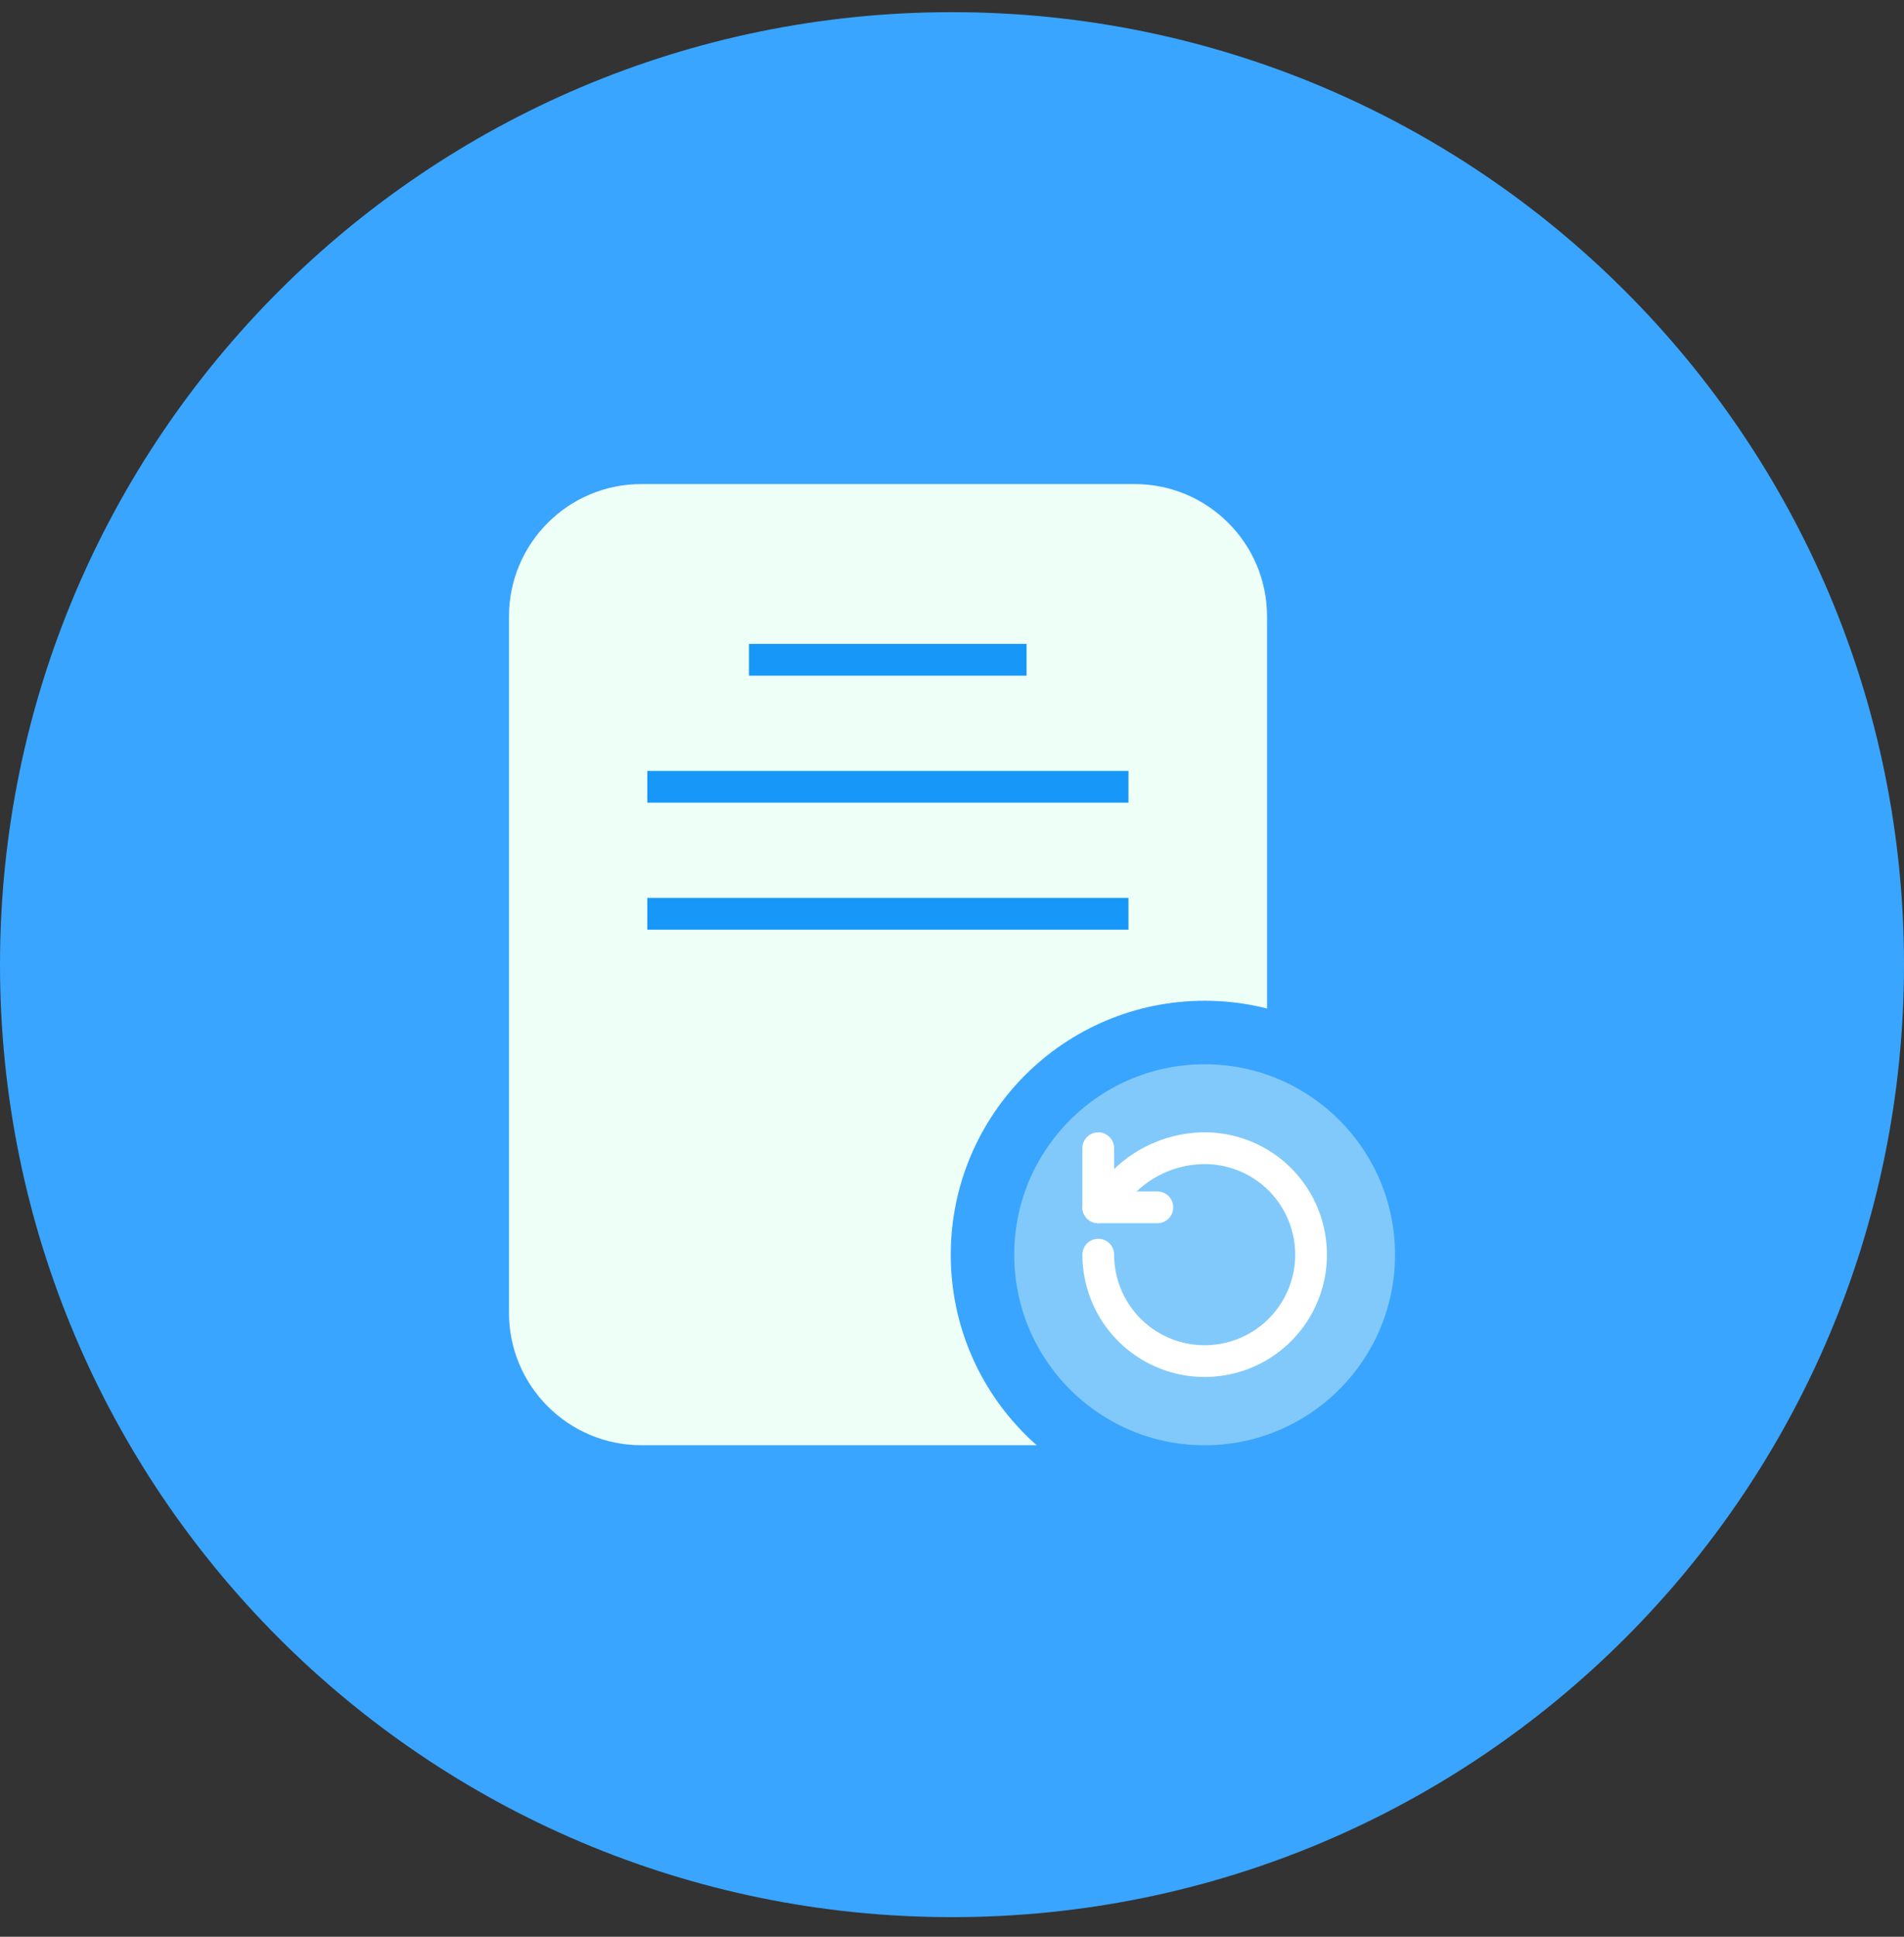
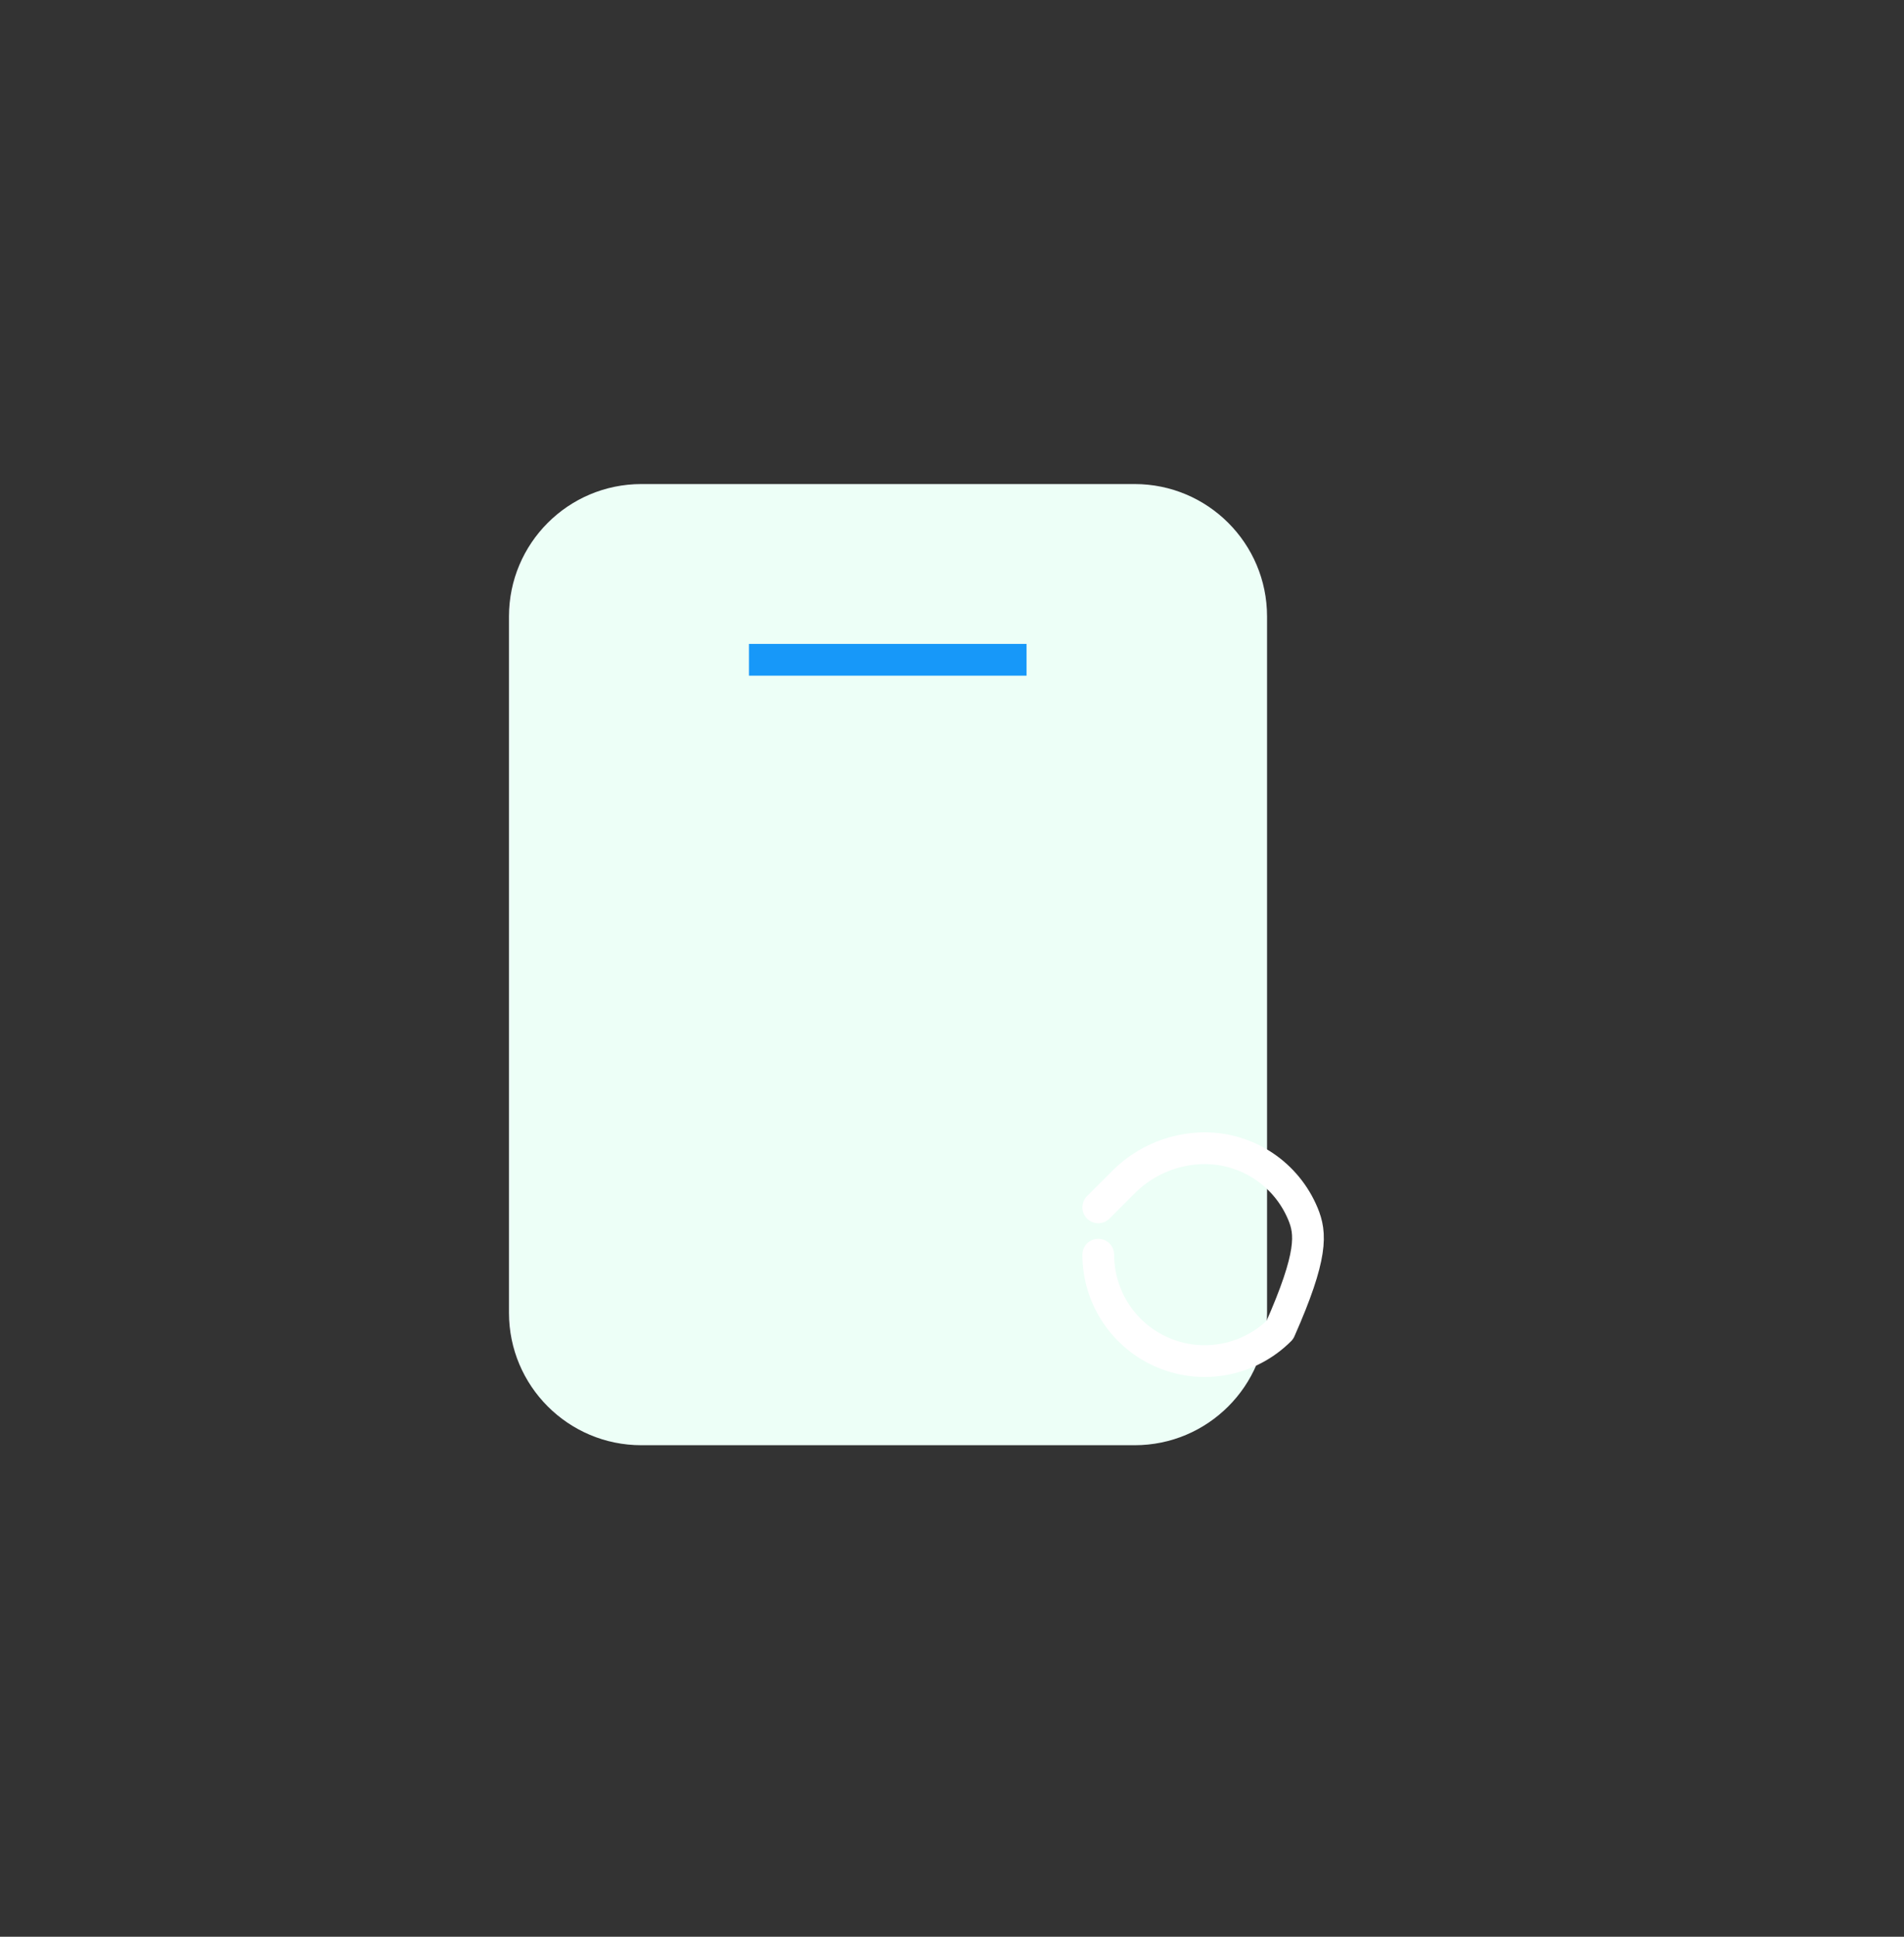
<svg xmlns="http://www.w3.org/2000/svg" width="60" height="61" viewBox="0 0 60 61" fill="none">
  <rect x="0" y="0" width="60" height="61" fill="#333333" stroke="none" />
-   <path d="M60 30.383C60 13.814 46.569 0.383 30 0.383C13.431 0.383 0 13.814 0 30.383C0 46.951 13.431 60.383 30 60.383C46.569 60.383 60 46.951 60 30.383Z" fill="#39A5FE" />
  <path d="M16.039 19.418C16.039 17.114 17.907 15.246 20.211 15.246H35.756C38.06 15.246 39.928 17.114 39.928 19.418V41.347C39.928 43.651 38.06 45.519 35.756 45.519H20.211C17.907 45.519 16.039 43.651 16.039 41.347V19.418Z" fill="#EDFFF7" />
  <line x1="23.602" y1="20.781" x2="32.349" y2="20.781" stroke="#1798F9" />
-   <line x1="20.398" y1="24.781" x2="35.561" y2="24.781" stroke="#1798F9" />
-   <line x1="20.398" y1="28.781" x2="35.561" y2="28.781" stroke="#1798F9" />
-   <path d="M37.961 32.52C41.827 32.52 44.961 35.654 44.961 39.52C44.961 43.386 41.827 46.52 37.961 46.52C34.095 46.52 30.961 43.386 30.961 39.52C30.961 35.654 34.095 32.52 37.961 32.52Z" fill="#81C9FB" stroke="#39A5FE" stroke-width="2" stroke-linecap="round" stroke-linejoin="round" />
-   <path d="M34.609 39.517C34.609 40.18 34.806 40.828 35.174 41.38C35.543 41.931 36.066 42.361 36.679 42.614C37.292 42.868 37.966 42.935 38.616 42.805C39.267 42.676 39.864 42.357 40.333 41.888C40.802 41.419 41.121 40.821 41.251 40.171C41.38 39.521 41.313 38.846 41.06 38.234C40.806 37.621 40.376 37.097 39.825 36.729C39.273 36.361 38.625 36.164 37.962 36.164C37.025 36.168 36.125 36.533 35.451 37.185L34.609 38.027" stroke="white" stroke-linecap="round" stroke-linejoin="round" />
-   <path d="M34.609 36.164V38.027H36.472" stroke="white" stroke-linecap="round" stroke-linejoin="round" />
+   <path d="M34.609 39.517C34.609 40.18 34.806 40.828 35.174 41.38C35.543 41.931 36.066 42.361 36.679 42.614C37.292 42.868 37.966 42.935 38.616 42.805C39.267 42.676 39.864 42.357 40.333 41.888C41.38 39.521 41.313 38.846 41.06 38.234C40.806 37.621 40.376 37.097 39.825 36.729C39.273 36.361 38.625 36.164 37.962 36.164C37.025 36.168 36.125 36.533 35.451 37.185L34.609 38.027" stroke="white" stroke-linecap="round" stroke-linejoin="round" />
</svg>